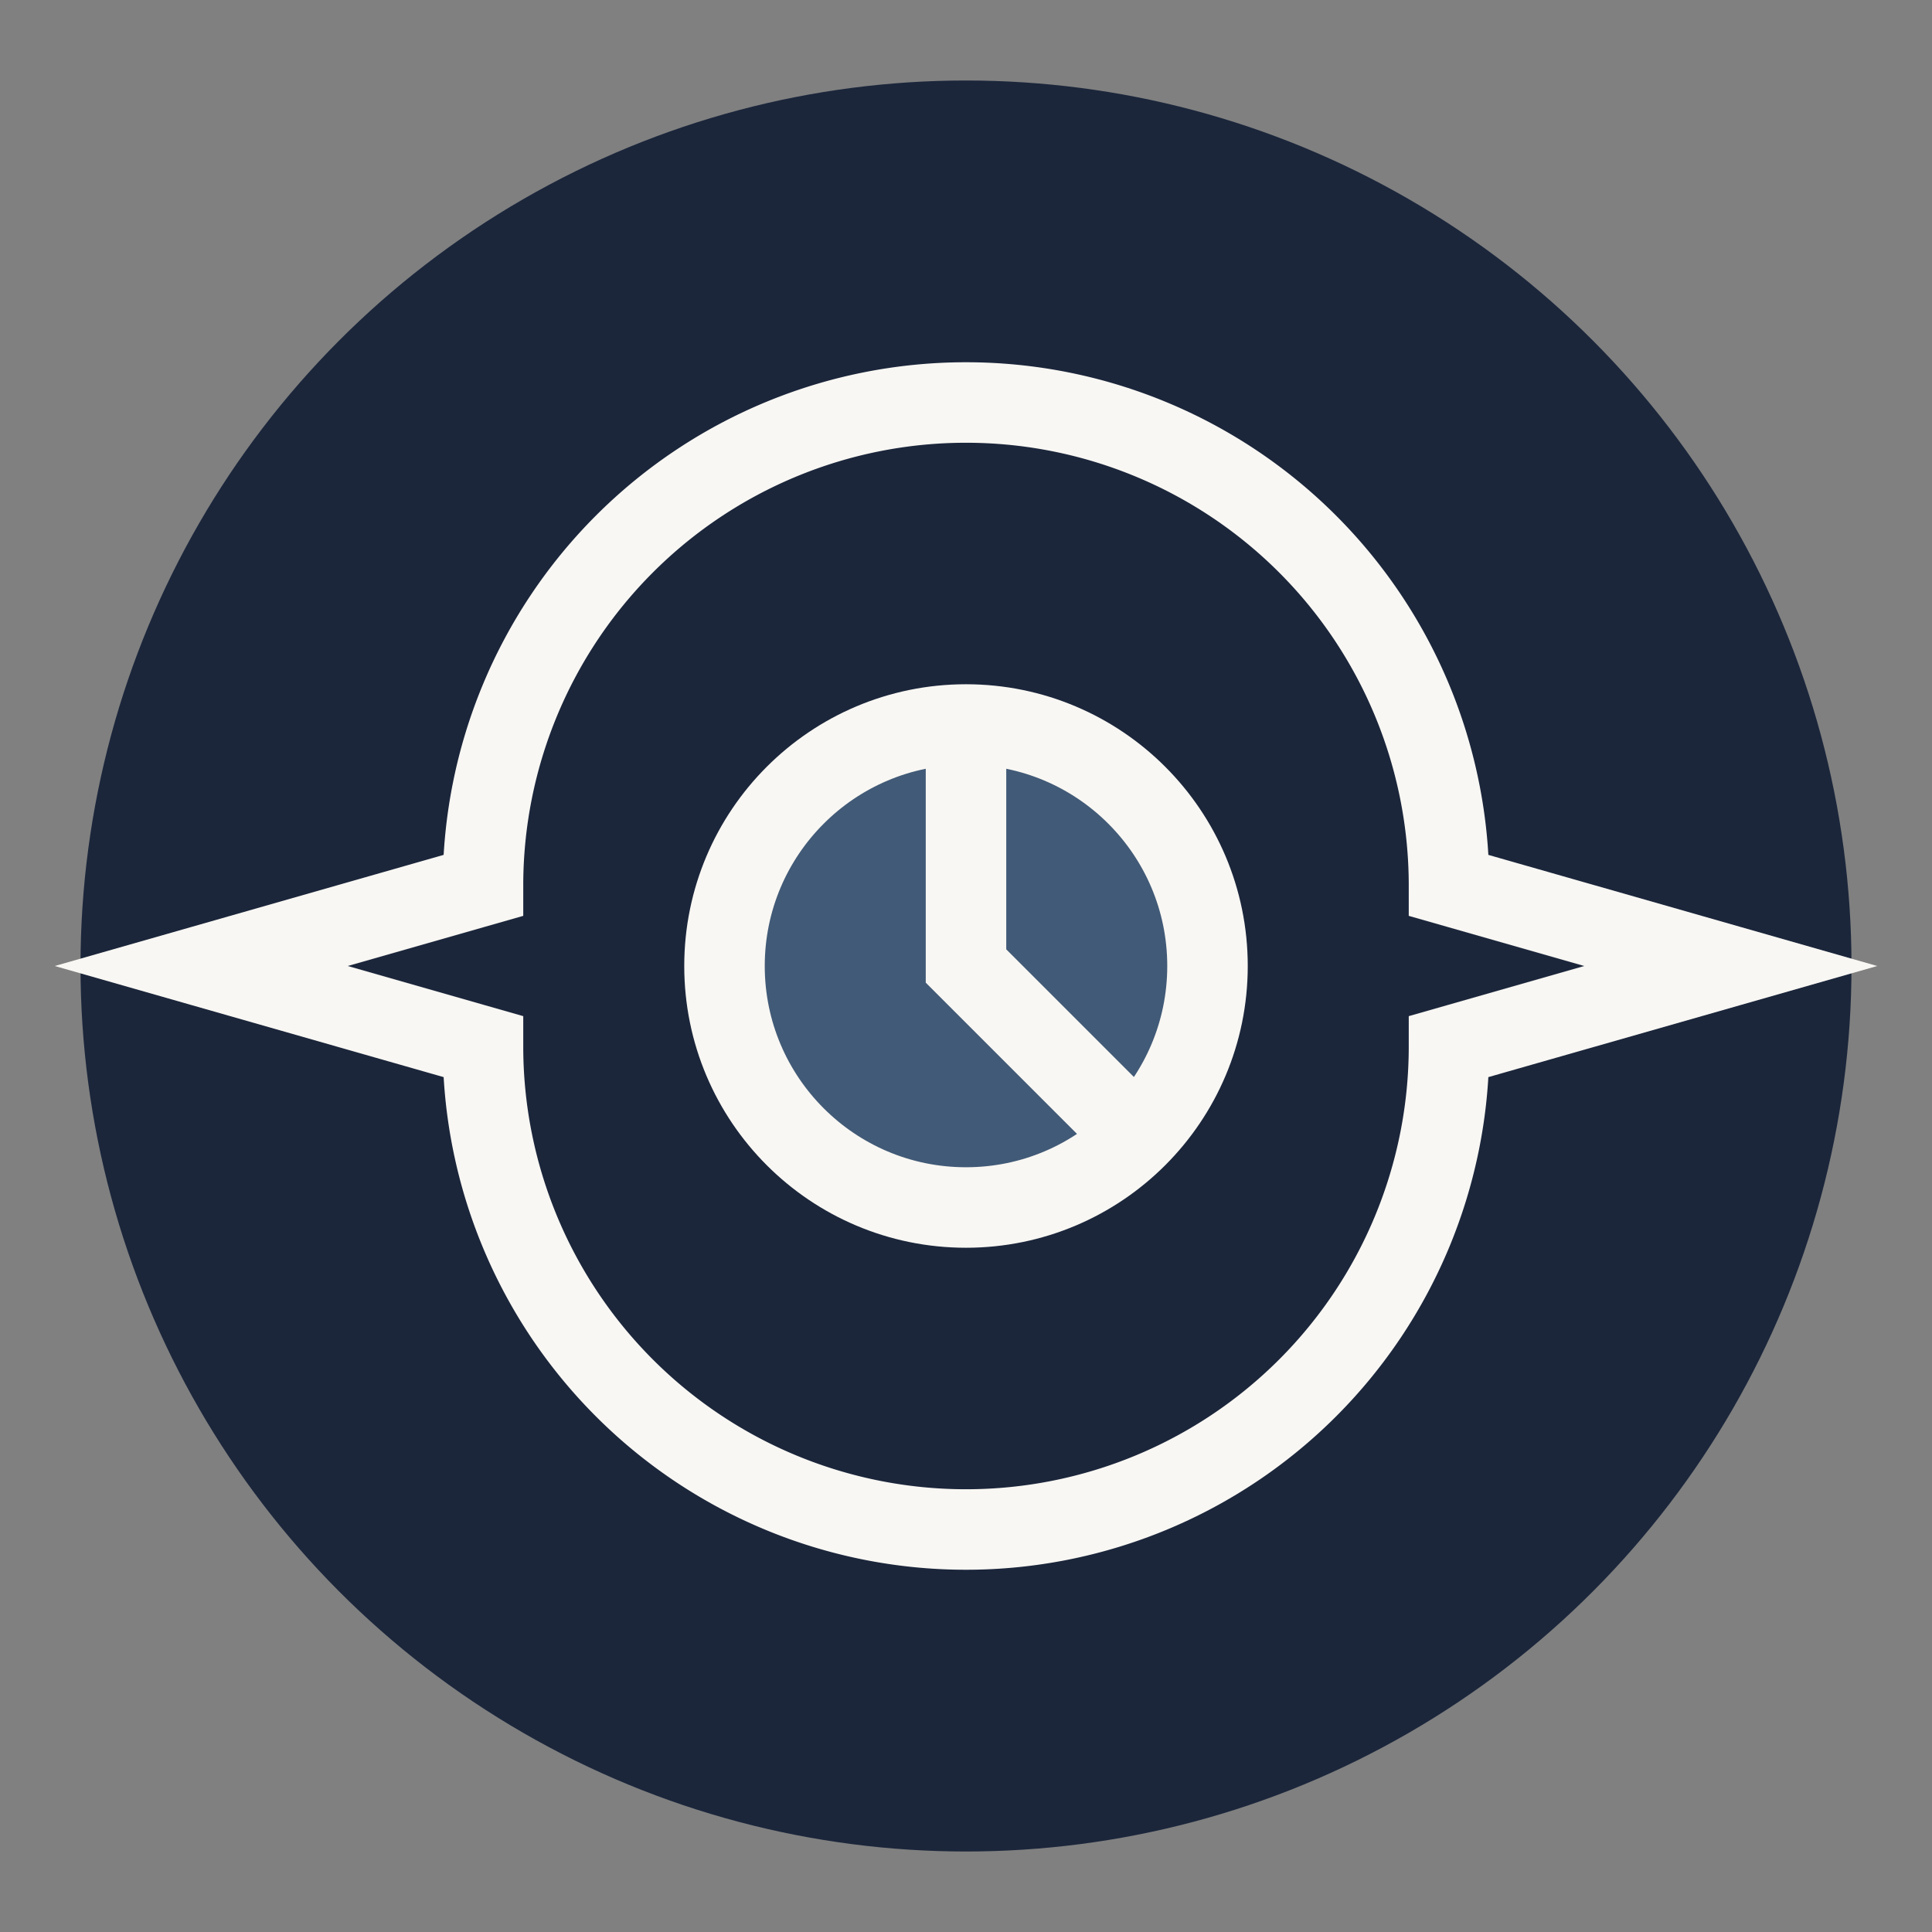
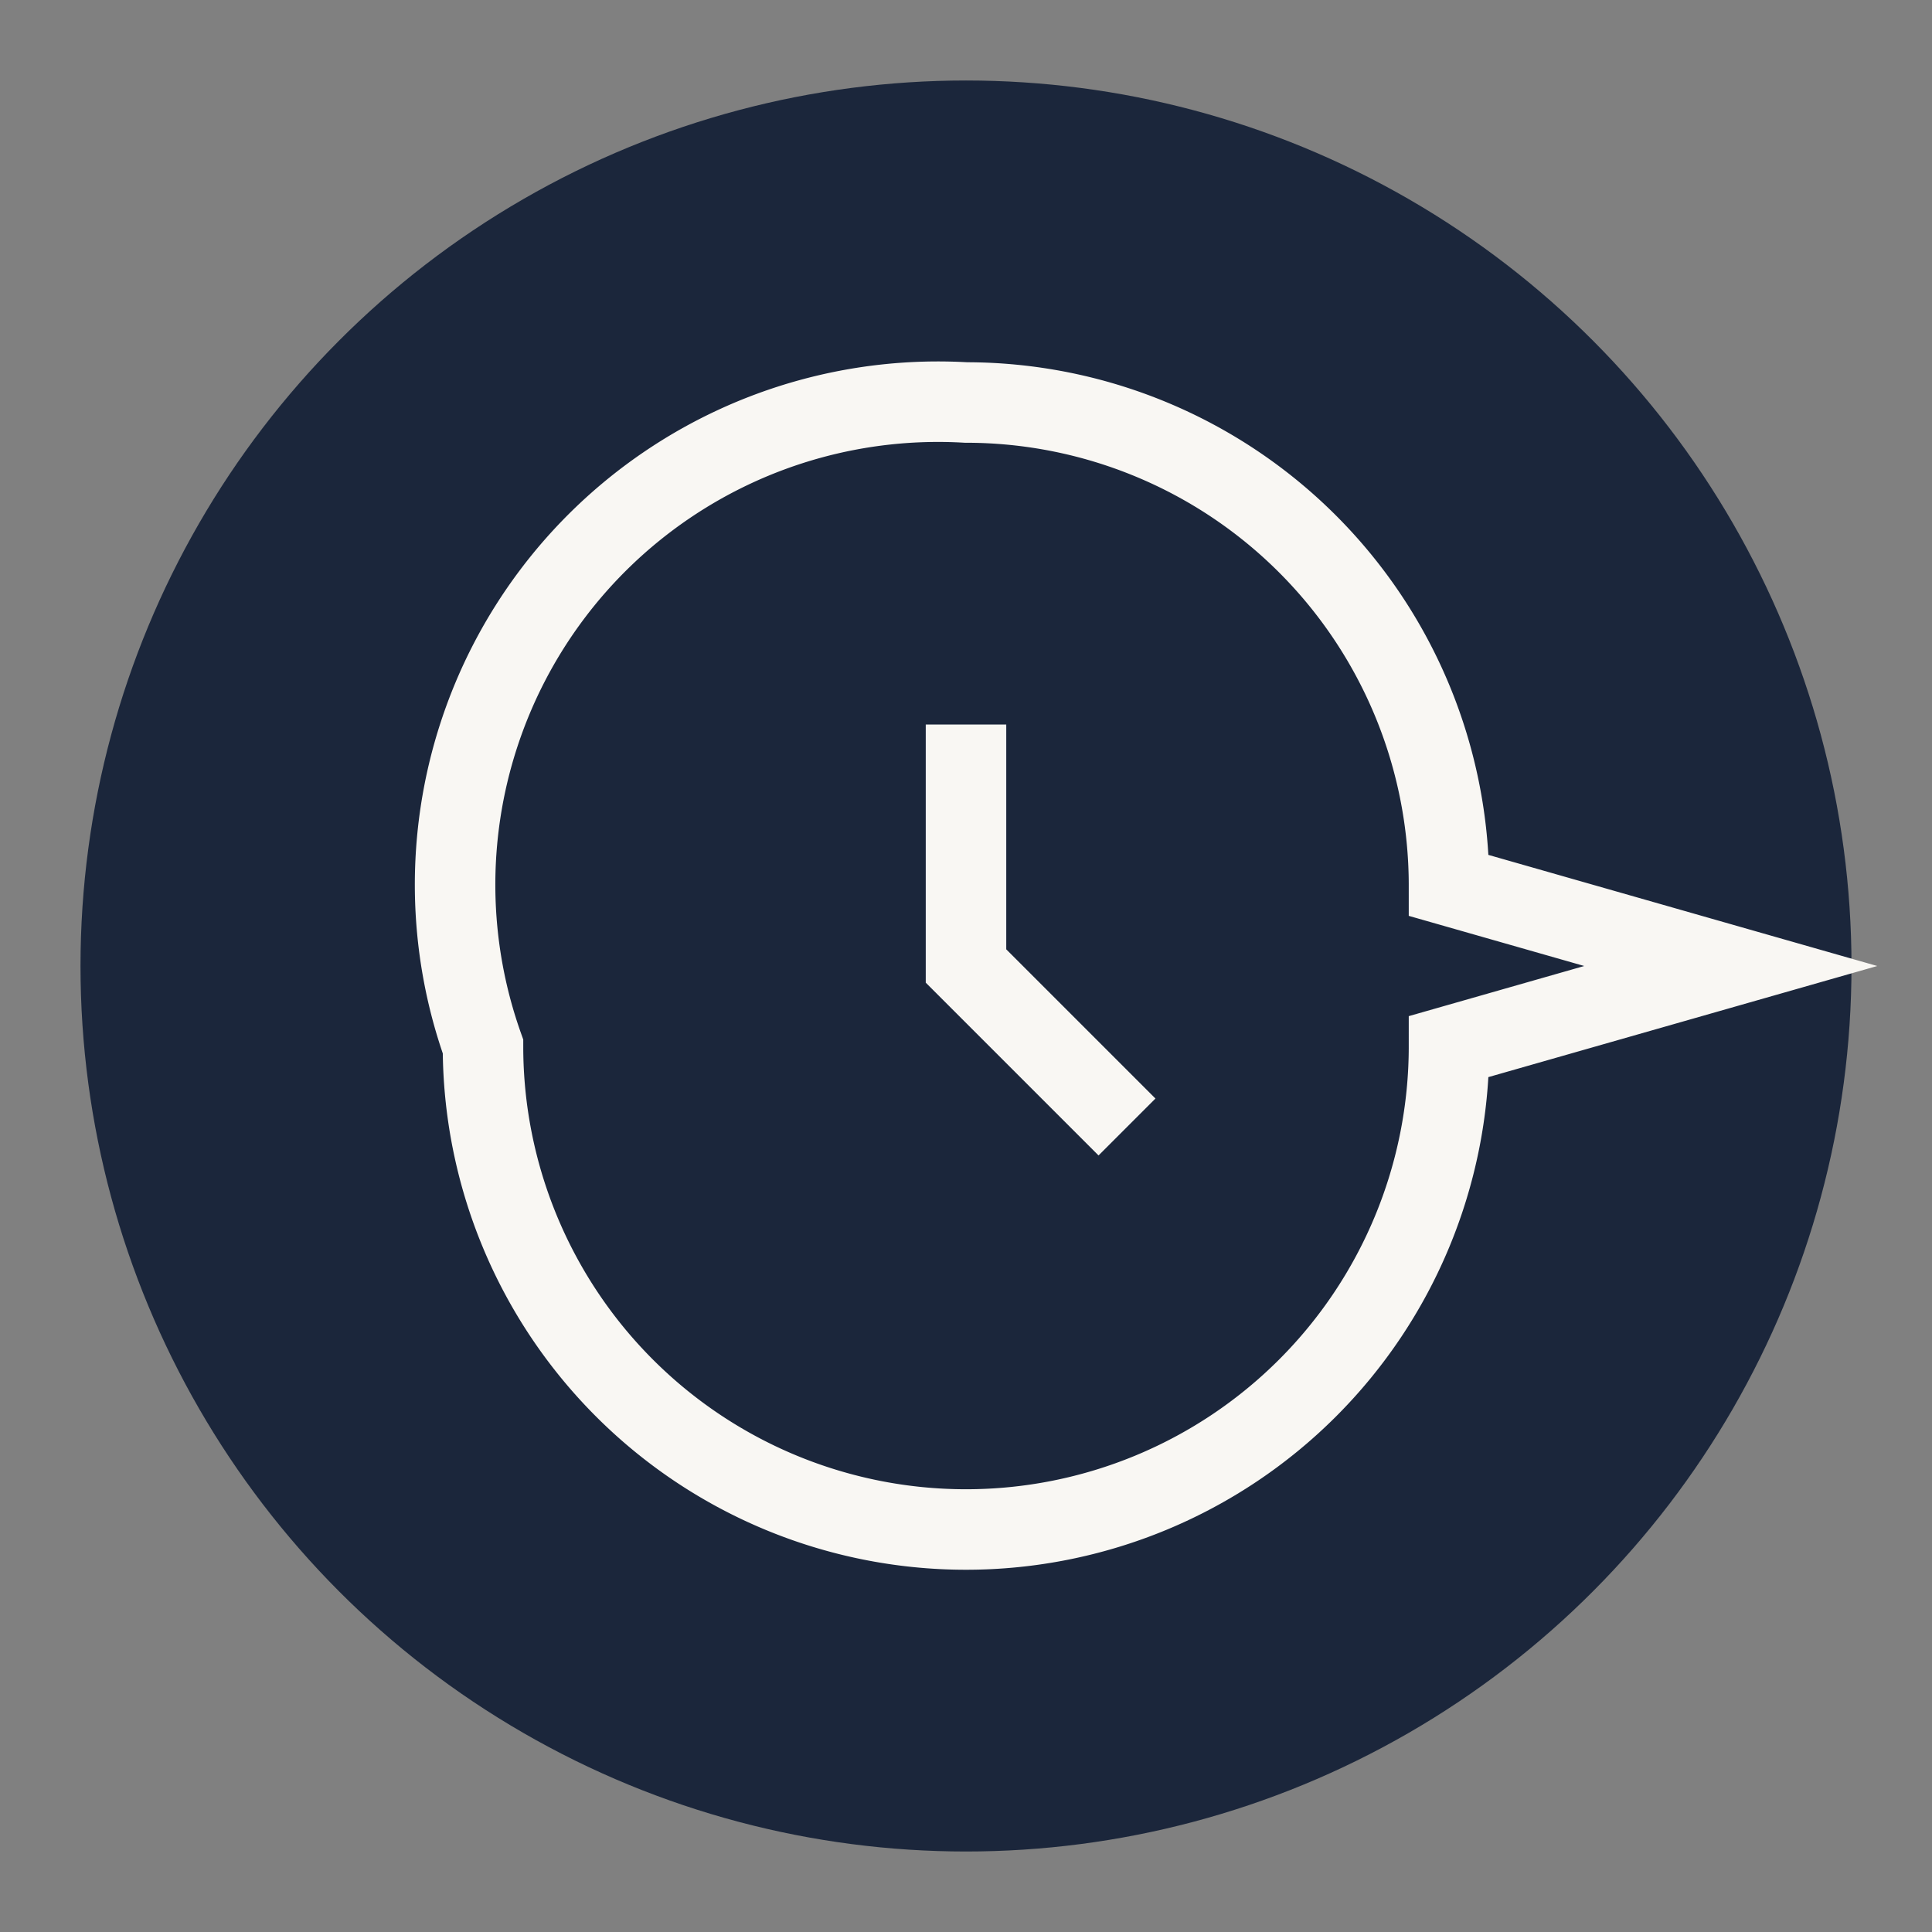
<svg xmlns="http://www.w3.org/2000/svg" width="48" height="48" viewBox="0 0 48 48">
  <rect x="0" y="0" width="48" height="48" fill="#808080" stroke="none" />
  <circle cx="24" cy="24" r="22" fill="#1B263B" />
-   <path d="M24 10a12 12 0 0 1 12 12l7 2-7 2a12 12 0 0 1-24 0l-7-2 7-2A12 12 0 0 1 24 10z" fill="none" stroke="#F9F7F3" stroke-width="2" />
-   <circle cx="24" cy="24" r="6" fill="#415A77" stroke="#F9F7F3" stroke-width="2" />
+   <path d="M24 10a12 12 0 0 1 12 12l7 2-7 2a12 12 0 0 1-24 0A12 12 0 0 1 24 10z" fill="none" stroke="#F9F7F3" stroke-width="2" />
  <path d="M24 18v6l4 4" stroke="#F9F7F3" stroke-width="2" fill="none" />
</svg>